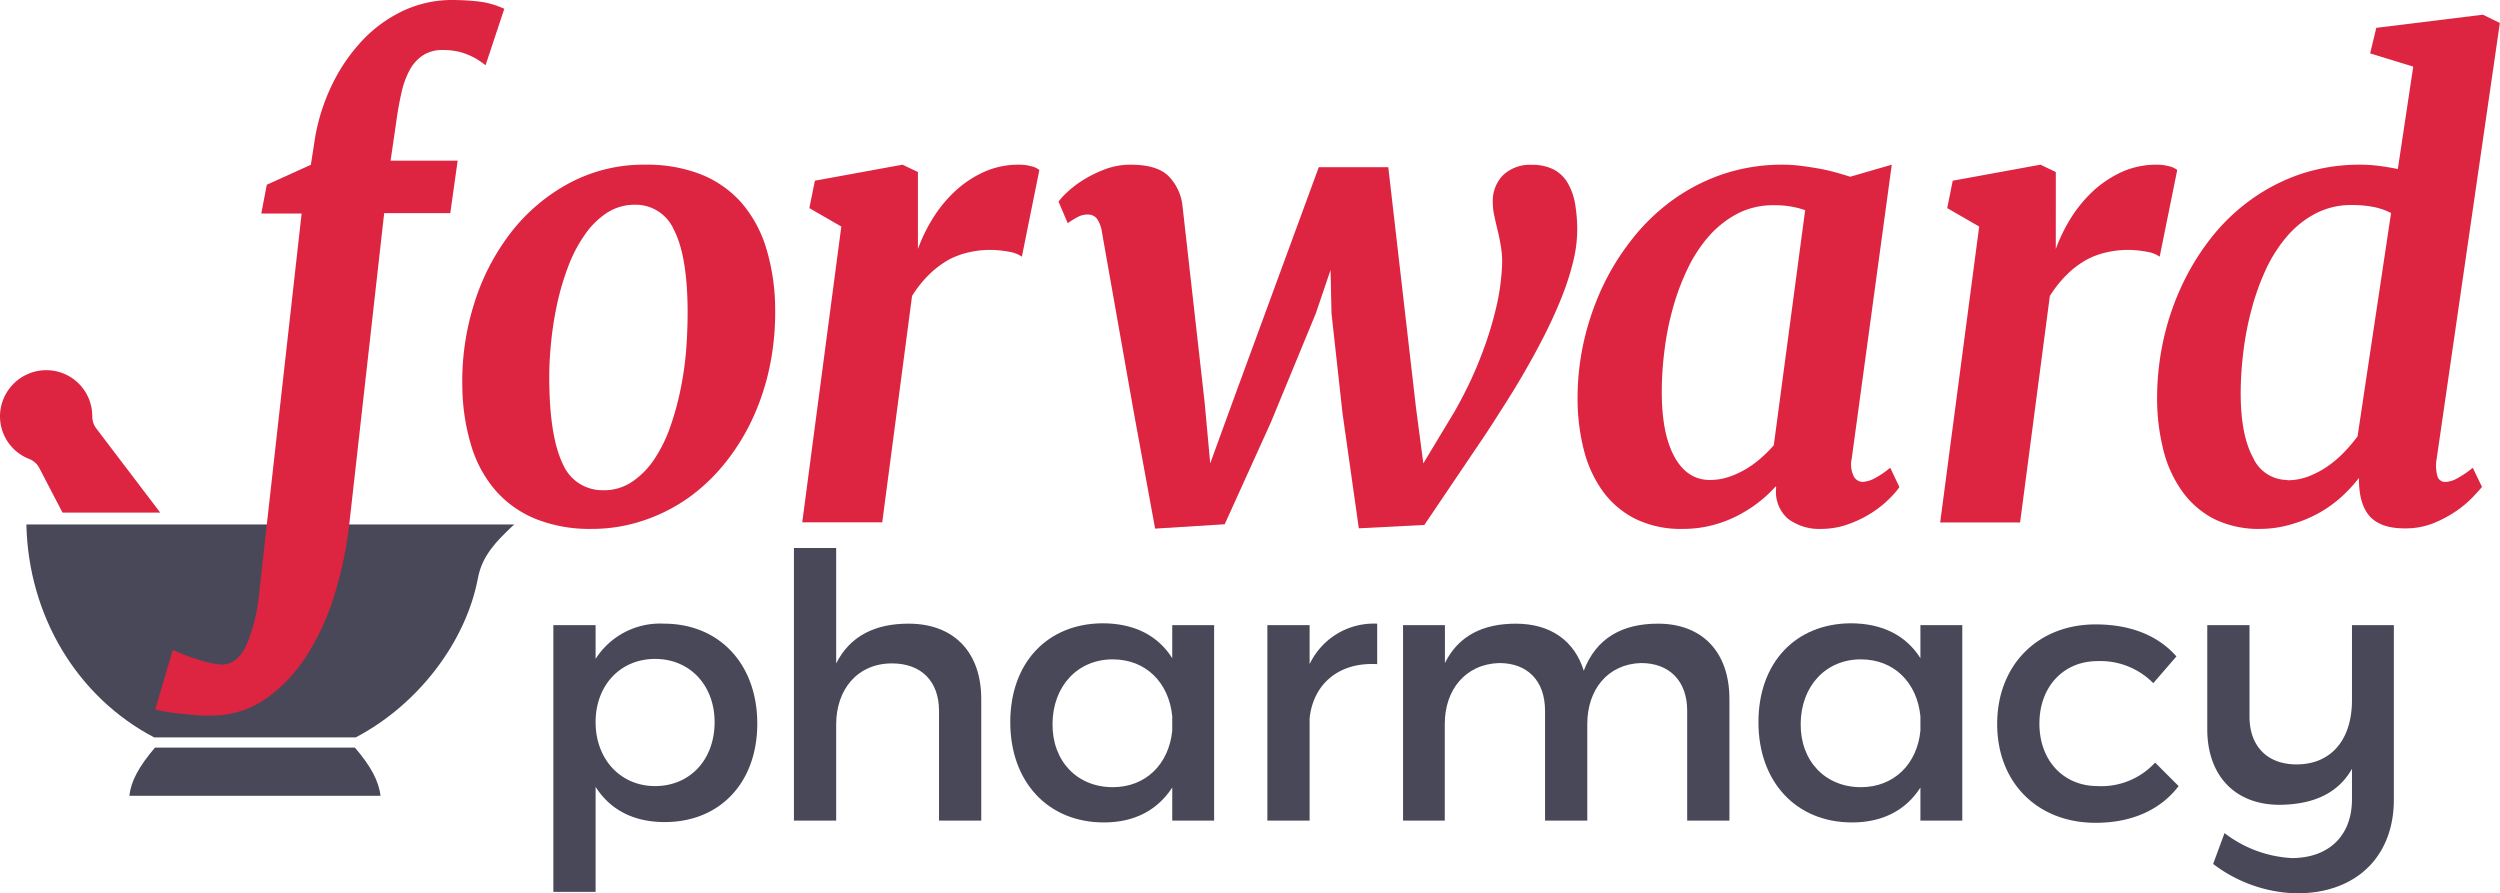
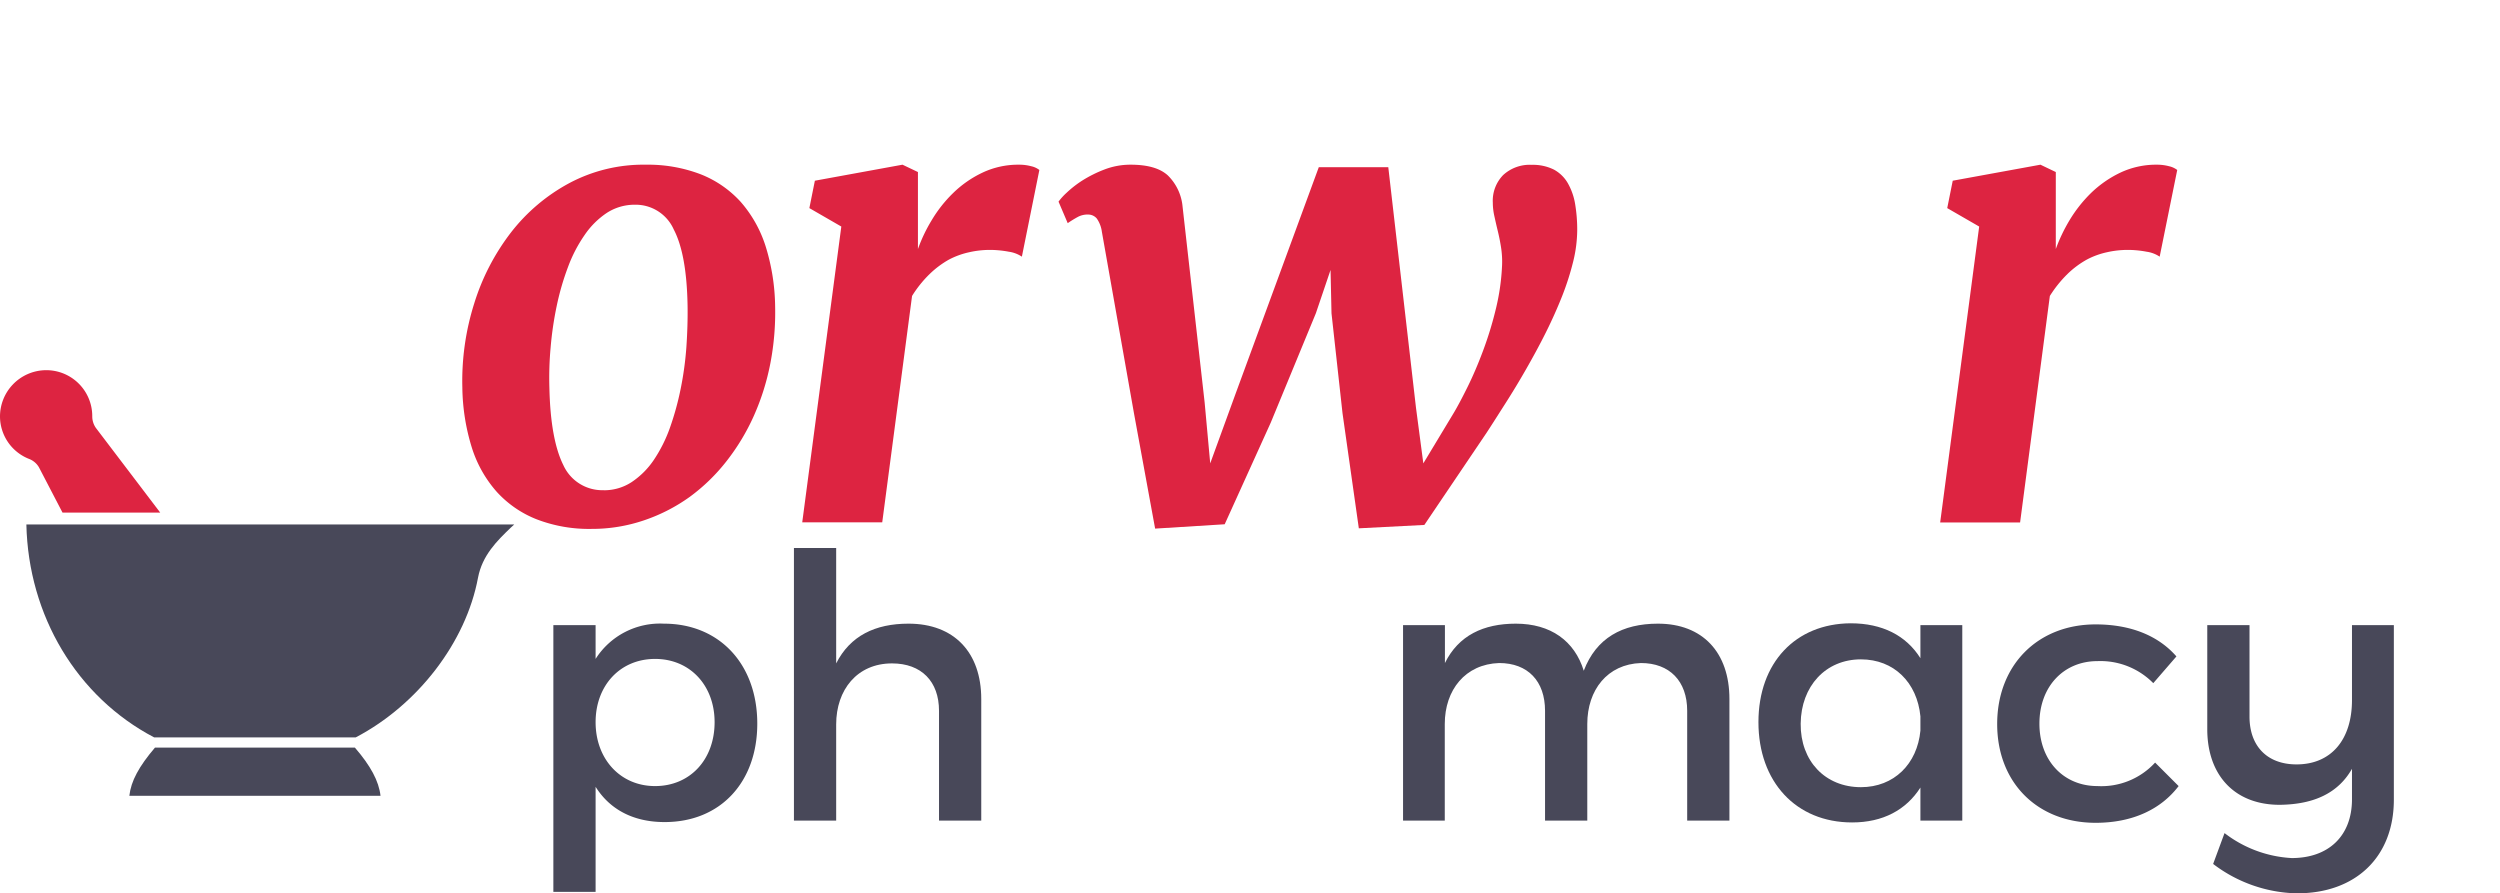
<svg xmlns="http://www.w3.org/2000/svg" id="Layer_1" data-name="Layer 1" viewBox="0 0 340.33 121.61">
  <defs>
    <style>.cls-1{fill:#dd2441;}.cls-2{fill:#484859;}</style>
  </defs>
-   <path class="cls-1" d="M307.75,72a13.73,13.73,0,0,1-6.39-1.38A12.21,12.21,0,0,1,297,66.79a16.5,16.5,0,0,1-2.53-5.67,28.74,28.74,0,0,1-.82-7,37.16,37.16,0,0,1,.77-7.41,35.43,35.43,0,0,1,2.35-7.29,33.39,33.39,0,0,1,3.89-6.59,27,27,0,0,1,5.4-5.38A25.76,25.76,0,0,1,313,23.76a25.43,25.43,0,0,1,8.4-1.34,19.42,19.42,0,0,1,2.49.17c.85.11,1.7.25,2.53.42l2.1-13.94-5.87-1.8.84-3.48L338,2l2.31,1.13-8.59,59.25a5.43,5.43,0,0,0,.07,2.37,1.09,1.09,0,0,0,1.11.86,3.51,3.51,0,0,0,1.4-.38,13.59,13.59,0,0,0,2.32-1.55l1.26,2.6c-.22.28-.62.72-1.2,1.34a14.66,14.66,0,0,1-2.21,1.88,16.35,16.35,0,0,1-3.14,1.7,10.31,10.31,0,0,1-4,.73q-3.27,0-4.75-1.67t-1.45-5.2a20.18,20.18,0,0,1-2.3,2.5,16.73,16.73,0,0,1-3,2.19,17.26,17.26,0,0,1-3.72,1.57A15.1,15.1,0,0,1,307.75,72Zm3.64-6.62a8,8,0,0,0,2.85-.52,12.4,12.4,0,0,0,2.62-1.38,14.87,14.87,0,0,0,2.26-1.93,21.88,21.88,0,0,0,1.82-2.15L325.5,29a8.89,8.89,0,0,0-2.47-.84,15,15,0,0,0-2.8-.25,10.49,10.49,0,0,0-5,1.15,13.23,13.23,0,0,0-3.9,3.12,19.66,19.66,0,0,0-2.89,4.54,33.28,33.28,0,0,0-1.94,5.43,40.39,40.39,0,0,0-1.11,5.78,46,46,0,0,0-.36,5.61q0,5.68,1.68,8.75A5.11,5.11,0,0,0,311.39,65.34Z" />
  <path class="cls-1" d="M62.94,52.74a35,35,0,0,1,1.61-11.41,30.66,30.66,0,0,1,5-9.67,25,25,0,0,1,7.93-6.72A21.44,21.44,0,0,1,87.9,22.42a20.08,20.08,0,0,1,7.47,1.3,14.58,14.58,0,0,1,5.47,3.77,17,17,0,0,1,3.39,6.05,28.64,28.64,0,0,1,1.29,8.15,36.71,36.71,0,0,1-.64,7.72,32.83,32.83,0,0,1-2.24,7.16,29.51,29.51,0,0,1-3.73,6.2,25.4,25.4,0,0,1-5,4.86,23.57,23.57,0,0,1-6.17,3.18A22,22,0,0,1,80.53,72a19.8,19.8,0,0,1-7.46-1.3,14.51,14.51,0,0,1-5.44-3.74,16.56,16.56,0,0,1-3.39-6A28.69,28.69,0,0,1,62.94,52.74Zm19.26,14A6.82,6.82,0,0,0,86,65.62a11,11,0,0,0,3-3,19.57,19.57,0,0,0,2.2-4.39,38.8,38.8,0,0,0,1.46-5.3,44.42,44.42,0,0,0,.78-5.7c.13-1.94.19-3.81.16-5.63q-.12-7-1.88-10.36a5.67,5.67,0,0,0-5.32-3.37A6.93,6.93,0,0,0,82.58,29a11.11,11.11,0,0,0-3,3,19.41,19.41,0,0,0-2.26,4.36,35.46,35.46,0,0,0-1.53,5.27,46.34,46.34,0,0,0-.83,5.65,45.58,45.58,0,0,0-.17,5.55q.16,7,1.9,10.49A5.82,5.82,0,0,0,82.2,66.73Z" />
  <path class="cls-1" d="M114.53,30.84l-4.35-2.51.75-3.73,11.93-2.18,2.1,1V33.9a21.44,21.44,0,0,1,1.86-3.9,18,18,0,0,1,2.91-3.7,14.74,14.74,0,0,1,4-2.79,11.36,11.36,0,0,1,5-1.09,6.21,6.21,0,0,1,1.65.21,2.74,2.74,0,0,1,1.11.51l-2.38,11.8a4.28,4.28,0,0,0-1.76-.67,14.08,14.08,0,0,0-2.64-.25,12.62,12.62,0,0,0-2.78.32,10.85,10.85,0,0,0-2.75,1,12.66,12.66,0,0,0-2.61,1.95,15.65,15.65,0,0,0-2.41,3l-4.06,30.82H109.21Z" />
  <path class="cls-1" d="M154.37,56.26,150,31.55a4.09,4.09,0,0,0-.69-1.8,1.53,1.53,0,0,0-1.07-.54,2.82,2.82,0,0,0-1.53.33,15.14,15.14,0,0,0-1.36.84l-1.25-2.93a8.34,8.34,0,0,1,1.1-1.21,14.5,14.5,0,0,1,2.16-1.68,17.15,17.15,0,0,1,3-1.49,9.86,9.86,0,0,1,3.56-.65q3.48,0,5.07,1.47a6.82,6.82,0,0,1,2,4.27l3,26.63.76,8.29,3.43-9.42,11.35-30.9h9.46l3.77,32.74,1,7.58,4.19-6.95q.79-1.34,1.86-3.51t2.07-4.84a49,49,0,0,0,1.74-5.67,30.54,30.54,0,0,0,.86-6,12.5,12.5,0,0,0-.15-2.5c-.12-.76-.27-1.5-.44-2.19s-.32-1.37-.46-2a8.41,8.41,0,0,1-.21-1.82,5,5,0,0,1,1.41-3.77,5.33,5.33,0,0,1,3.91-1.39,6.37,6.37,0,0,1,3,.65,4.86,4.86,0,0,1,1.88,1.83,8.52,8.52,0,0,1,1,2.82,21.33,21.33,0,0,1,.29,3.62,18.34,18.34,0,0,1-.54,4.21,36.74,36.74,0,0,1-1.51,4.73c-.65,1.64-1.39,3.3-2.24,5s-1.74,3.33-2.66,4.94-1.85,3.15-2.79,4.62-1.8,2.84-2.61,4.07L193.9,71.46l-8.92.46-2.22-15.66-1.5-13.61-.13-5.9-2,5.9L173,57.51l-6.28,13.86-9.47.59Z" />
-   <path class="cls-1" d="M214.76,54.08a35.16,35.16,0,0,1,.81-7.41A36.87,36.87,0,0,1,218,39.38a33.22,33.22,0,0,1,4-6.59,27.55,27.55,0,0,1,5.46-5.38,26,26,0,0,1,6.93-3.65,25.27,25.27,0,0,1,8.36-1.34,19.11,19.11,0,0,1,2.34.15c.81.1,1.61.22,2.41.36s1.57.31,2.32.52,1.44.41,2.05.61l5.66-1.64-5.45,40a3.69,3.69,0,0,0,.28,2.44,1.4,1.4,0,0,0,1.19.74,3.76,3.76,0,0,0,1.44-.38,11.59,11.59,0,0,0,2.33-1.55l1.25,2.64a10.26,10.26,0,0,1-1.19,1.4,14.53,14.53,0,0,1-2.26,1.89,15.34,15.34,0,0,1-3.16,1.63A10.91,10.91,0,0,1,248,72a7.13,7.13,0,0,1-4.6-1.38,4.87,4.87,0,0,1-1.6-4.27l-.08-.13a17.26,17.26,0,0,1-2.32,2.16,18.45,18.45,0,0,1-2.91,1.84,16.39,16.39,0,0,1-3.46,1.3,15.77,15.77,0,0,1-4,.48,14,14,0,0,1-6.43-1.38,12.35,12.35,0,0,1-4.44-3.79,16.55,16.55,0,0,1-2.57-5.67A28.24,28.24,0,0,1,214.76,54.08Zm18,11.26a8.13,8.13,0,0,0,2.51-.39,12.5,12.5,0,0,0,2.33-1.05,13.37,13.37,0,0,0,2.09-1.51,16.61,16.61,0,0,0,1.78-1.78l4.27-32a12.27,12.27,0,0,0-4.23-.67,10.51,10.51,0,0,0-5,1.15,13.68,13.68,0,0,0-3.89,3.08,19.22,19.22,0,0,0-2.91,4.48,32,32,0,0,0-2,5.38,38.58,38.58,0,0,0-1.13,5.74,45.52,45.52,0,0,0-.36,5.59c0,3.79.58,6.75,1.74,8.85S230.75,65.34,232.76,65.34Z" />
  <path class="cls-1" d="M269.43,30.84l-4.35-2.51.75-3.73,11.94-2.18,2.09,1V33.9a22.86,22.86,0,0,1,1.86-3.9,18.67,18.67,0,0,1,2.91-3.7,15.06,15.06,0,0,1,4-2.79,11.4,11.4,0,0,1,5-1.09,6.32,6.32,0,0,1,1.65.21,2.81,2.81,0,0,1,1.11.51L294,34.94a4.22,4.22,0,0,0-1.76-.67,13.89,13.89,0,0,0-2.63-.25,12.71,12.71,0,0,0-2.79.32,10.65,10.65,0,0,0-2.74,1,12.45,12.45,0,0,0-2.62,1.95,16.46,16.46,0,0,0-2.41,3L275,71.12H264.12Z" />
  <path class="cls-2" d="M325.88,85.1v23.76c0,7.8-5.2,12.8-13.3,12.75a19.46,19.46,0,0,1-11.3-4l1.55-4.2a16.43,16.43,0,0,0,9.15,3.4c5,0,8.2-3,8.2-8v-4.15c-1.85,3.25-5.1,4.85-9.85,4.9-6.1,0-9.85-4-9.85-10.3V85.1h5.75V97.56c0,4,2.4,6.5,6.4,6.5,4.75,0,7.55-3.4,7.55-8.75V85.1Z" />
  <path class="cls-2" d="M103.09,98.51c0,7.95-5,13.4-12.61,13.4-4.25,0-7.45-1.7-9.4-4.8v14.3H75.33V85.1h5.75v4.6a10.39,10.39,0,0,1,9.3-4.8C97.93,84.9,103.09,90.41,103.09,98.51Zm-5.81-.2c0-5-3.35-8.61-8.1-8.61s-8.1,3.61-8.1,8.61,3.35,8.7,8.1,8.7S97.28,103.41,97.28,98.31Z" />
  <path class="cls-2" d="M133.58,95.16v16.55h-5.75V96.76c0-4-2.4-6.45-6.4-6.45-4.75,0-7.6,3.6-7.6,8.3v13.1h-5.75V74.6h5.75V90.31c1.9-3.75,5.3-5.41,9.85-5.41C129.88,84.9,133.58,88.81,133.58,95.16Z" />
-   <path class="cls-2" d="M165.28,85.1v26.61h-5.7v-4.5c-2,3.05-5.1,4.75-9.3,4.75-7.65,0-12.75-5.55-12.75-13.65s5.05-13.41,12.55-13.46c4.3,0,7.55,1.65,9.5,4.75V85.1Zm-5.7,14.36V97.51c-.45-4.6-3.6-7.75-8.1-7.75-4.8,0-8.15,3.65-8.2,8.75s3.35,8.65,8.2,8.65C156,107.16,159.13,104,159.58,99.46Z" />
-   <path class="cls-2" d="M187.48,84.9v5.51c-5.35-.31-8.75,2.85-9.2,7.4v13.9h-5.75V85.1h5.75v5.31A9.68,9.68,0,0,1,187.48,84.9Z" />
  <path class="cls-2" d="M235.43,95.16v16.55h-5.75V96.76c0-4.05-2.4-6.5-6.3-6.5-4.55.15-7.3,3.65-7.3,8.3v13.15h-5.75V96.76c0-4.05-2.35-6.5-6.25-6.5-4.6.15-7.4,3.65-7.4,8.3v13.15H191V85.1h5.7v5.16c1.85-3.76,5.25-5.36,9.65-5.36,4.75,0,8,2.35,9.25,6.41,1.7-4.46,5.25-6.41,10.1-6.41C231.78,84.9,235.43,88.81,235.43,95.16Z" />
  <path class="cls-2" d="M267.13,85.1v26.61h-5.7v-4.5c-1.95,3.05-5.1,4.75-9.3,4.75-7.65,0-12.75-5.55-12.75-13.65s5.05-13.41,12.55-13.46c4.3,0,7.55,1.65,9.5,4.75V85.1Zm-5.7,14.36V97.51c-.45-4.6-3.6-7.75-8.1-7.75-4.8,0-8.15,3.65-8.2,8.75s3.35,8.65,8.2,8.65C257.83,107.16,261,104,261.43,99.46Z" />
  <path class="cls-2" d="M285.53,90c-4.6,0-7.9,3.46-7.9,8.51s3.3,8.5,7.9,8.5a9.92,9.92,0,0,0,7.85-3.2l3.2,3.2c-2.4,3.15-6.25,5-11.3,5-7.9,0-13.4-5.45-13.4-13.45s5.5-13.56,13.4-13.56c4.8,0,8.55,1.55,11,4.36L293.13,93A10.09,10.09,0,0,0,285.53,90Z" />
  <path class="cls-2" d="M48.31,101.77c2.15,2.49,3.26,4.56,3.49,6.56H17.61c.22-2,1.31-4,3.49-6.56Z" />
  <path class="cls-2" d="M69.49,71.87c-1.8,1.74-3.84,3.71-4.42,6.79-1.64,8.75-8.17,17.28-16.64,21.72l-.06,0H21.05l-.07,0C10.47,94.87,3.86,83.81,3.59,71.4H70Z" />
  <path class="cls-1" d="M6,50.4a6.26,6.26,0,0,1,6.56,6.25,2.73,2.73,0,0,0,.49,1.6l8.76,11.53H8.51l-3.2-6.15A2.65,2.65,0,0,0,4,62.49a6.23,6.23,0,0,1-4-5.8A6.31,6.31,0,0,1,6,50.4Z" />
-   <path class="cls-1" d="M35.28,80.71l5.78-51.64H35.57l.75-3.92,6-2.72.5-3.23a26.8,26.8,0,0,1,2.31-7.51,23.86,23.86,0,0,1,4.12-6.1,18.43,18.43,0,0,1,5.59-4.1A15.67,15.67,0,0,1,61.57,0a33.83,33.83,0,0,1,3.56.2,11.59,11.59,0,0,1,3.52,1L66.1,8.88c-.25-.2-.56-.42-.92-.66A8.94,8.94,0,0,0,62.29,7a9.9,9.9,0,0,0-2-.19,4.74,4.74,0,0,0-2.72.73,5.45,5.45,0,0,0-1.8,2,11.76,11.76,0,0,0-1.13,3.14c-.28,1.22-.52,2.58-.72,4.07l-.75,5.12h9.13l-1,7.14h-9L47.55,71.33a52.46,52.46,0,0,1-2.08,9.83,32.83,32.83,0,0,1-3.87,8.31A20.24,20.24,0,0,1,36,95.25a13,13,0,0,1-7.37,2.17c-.76,0-1.5,0-2.24-.09l-2.12-.2c-.67-.08-1.27-.17-1.82-.27s-1-.2-1.32-.29l2.39-8.09,1,.43c.52.22,1.12.44,1.8.67s1.39.43,2.1.61a7.62,7.62,0,0,0,1.82.27c1.34,0,2.43-.85,3.26-2.54A23.27,23.27,0,0,0,35.28,80.71Z" />
</svg>